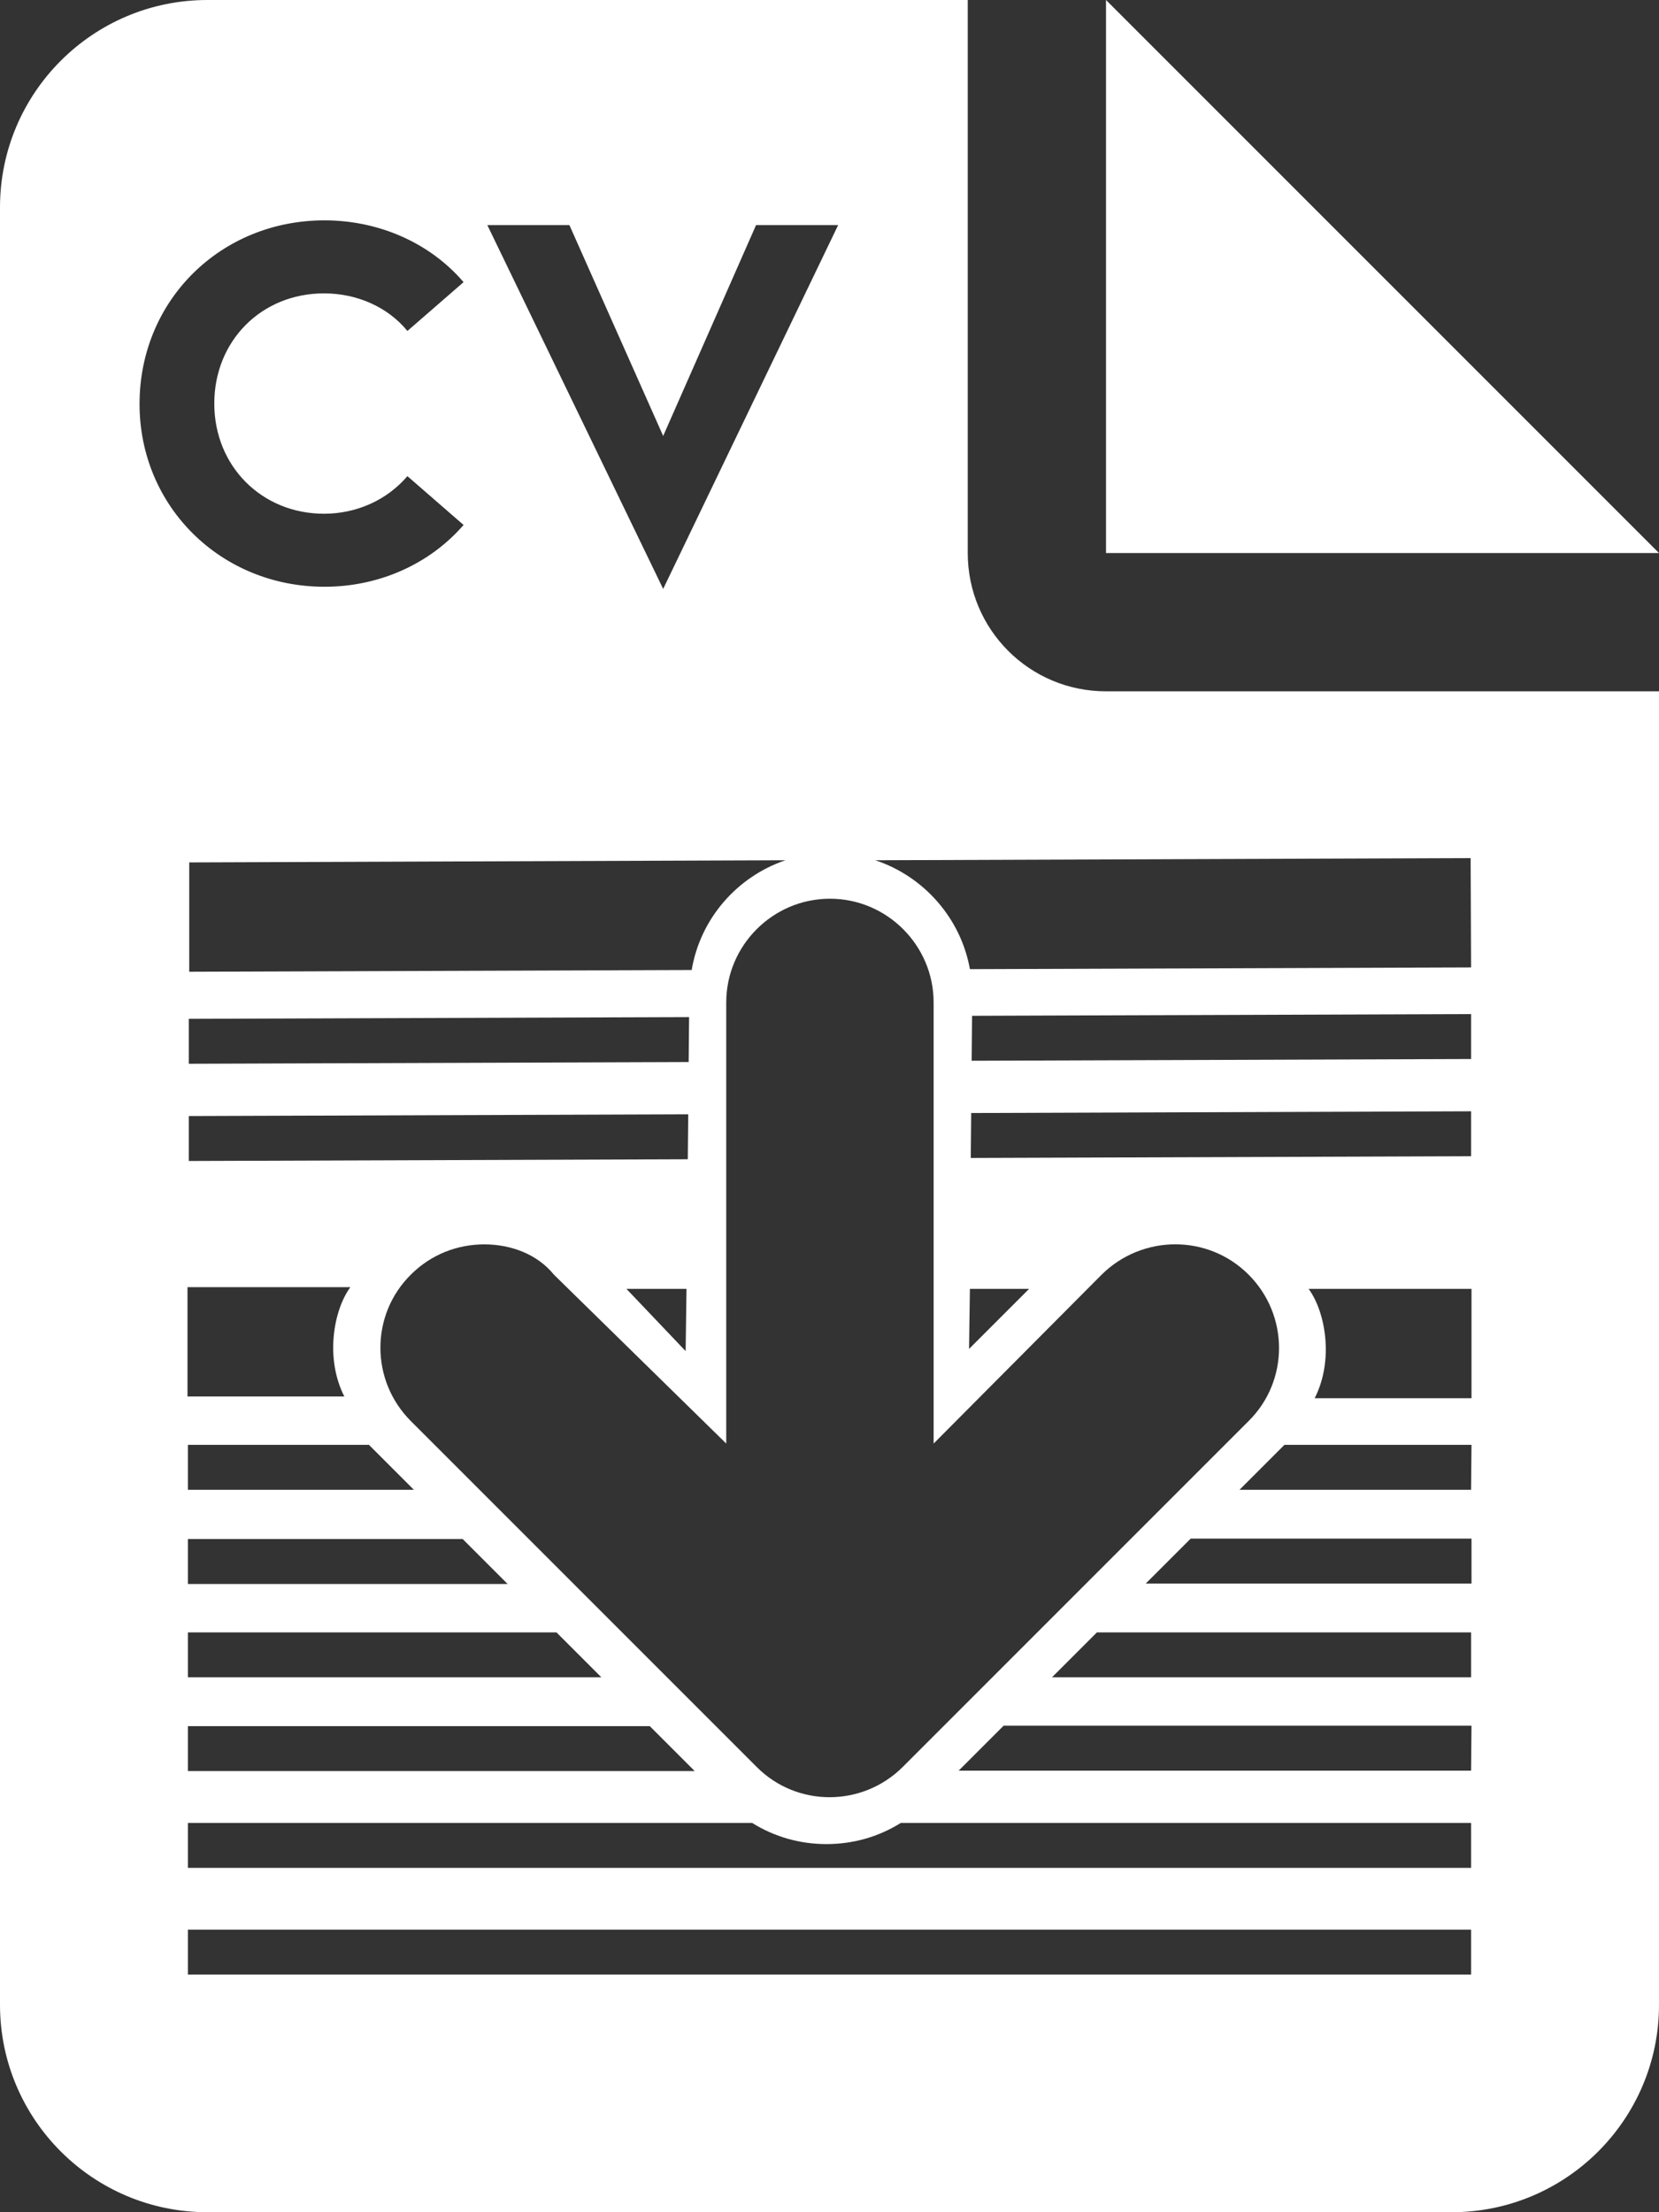
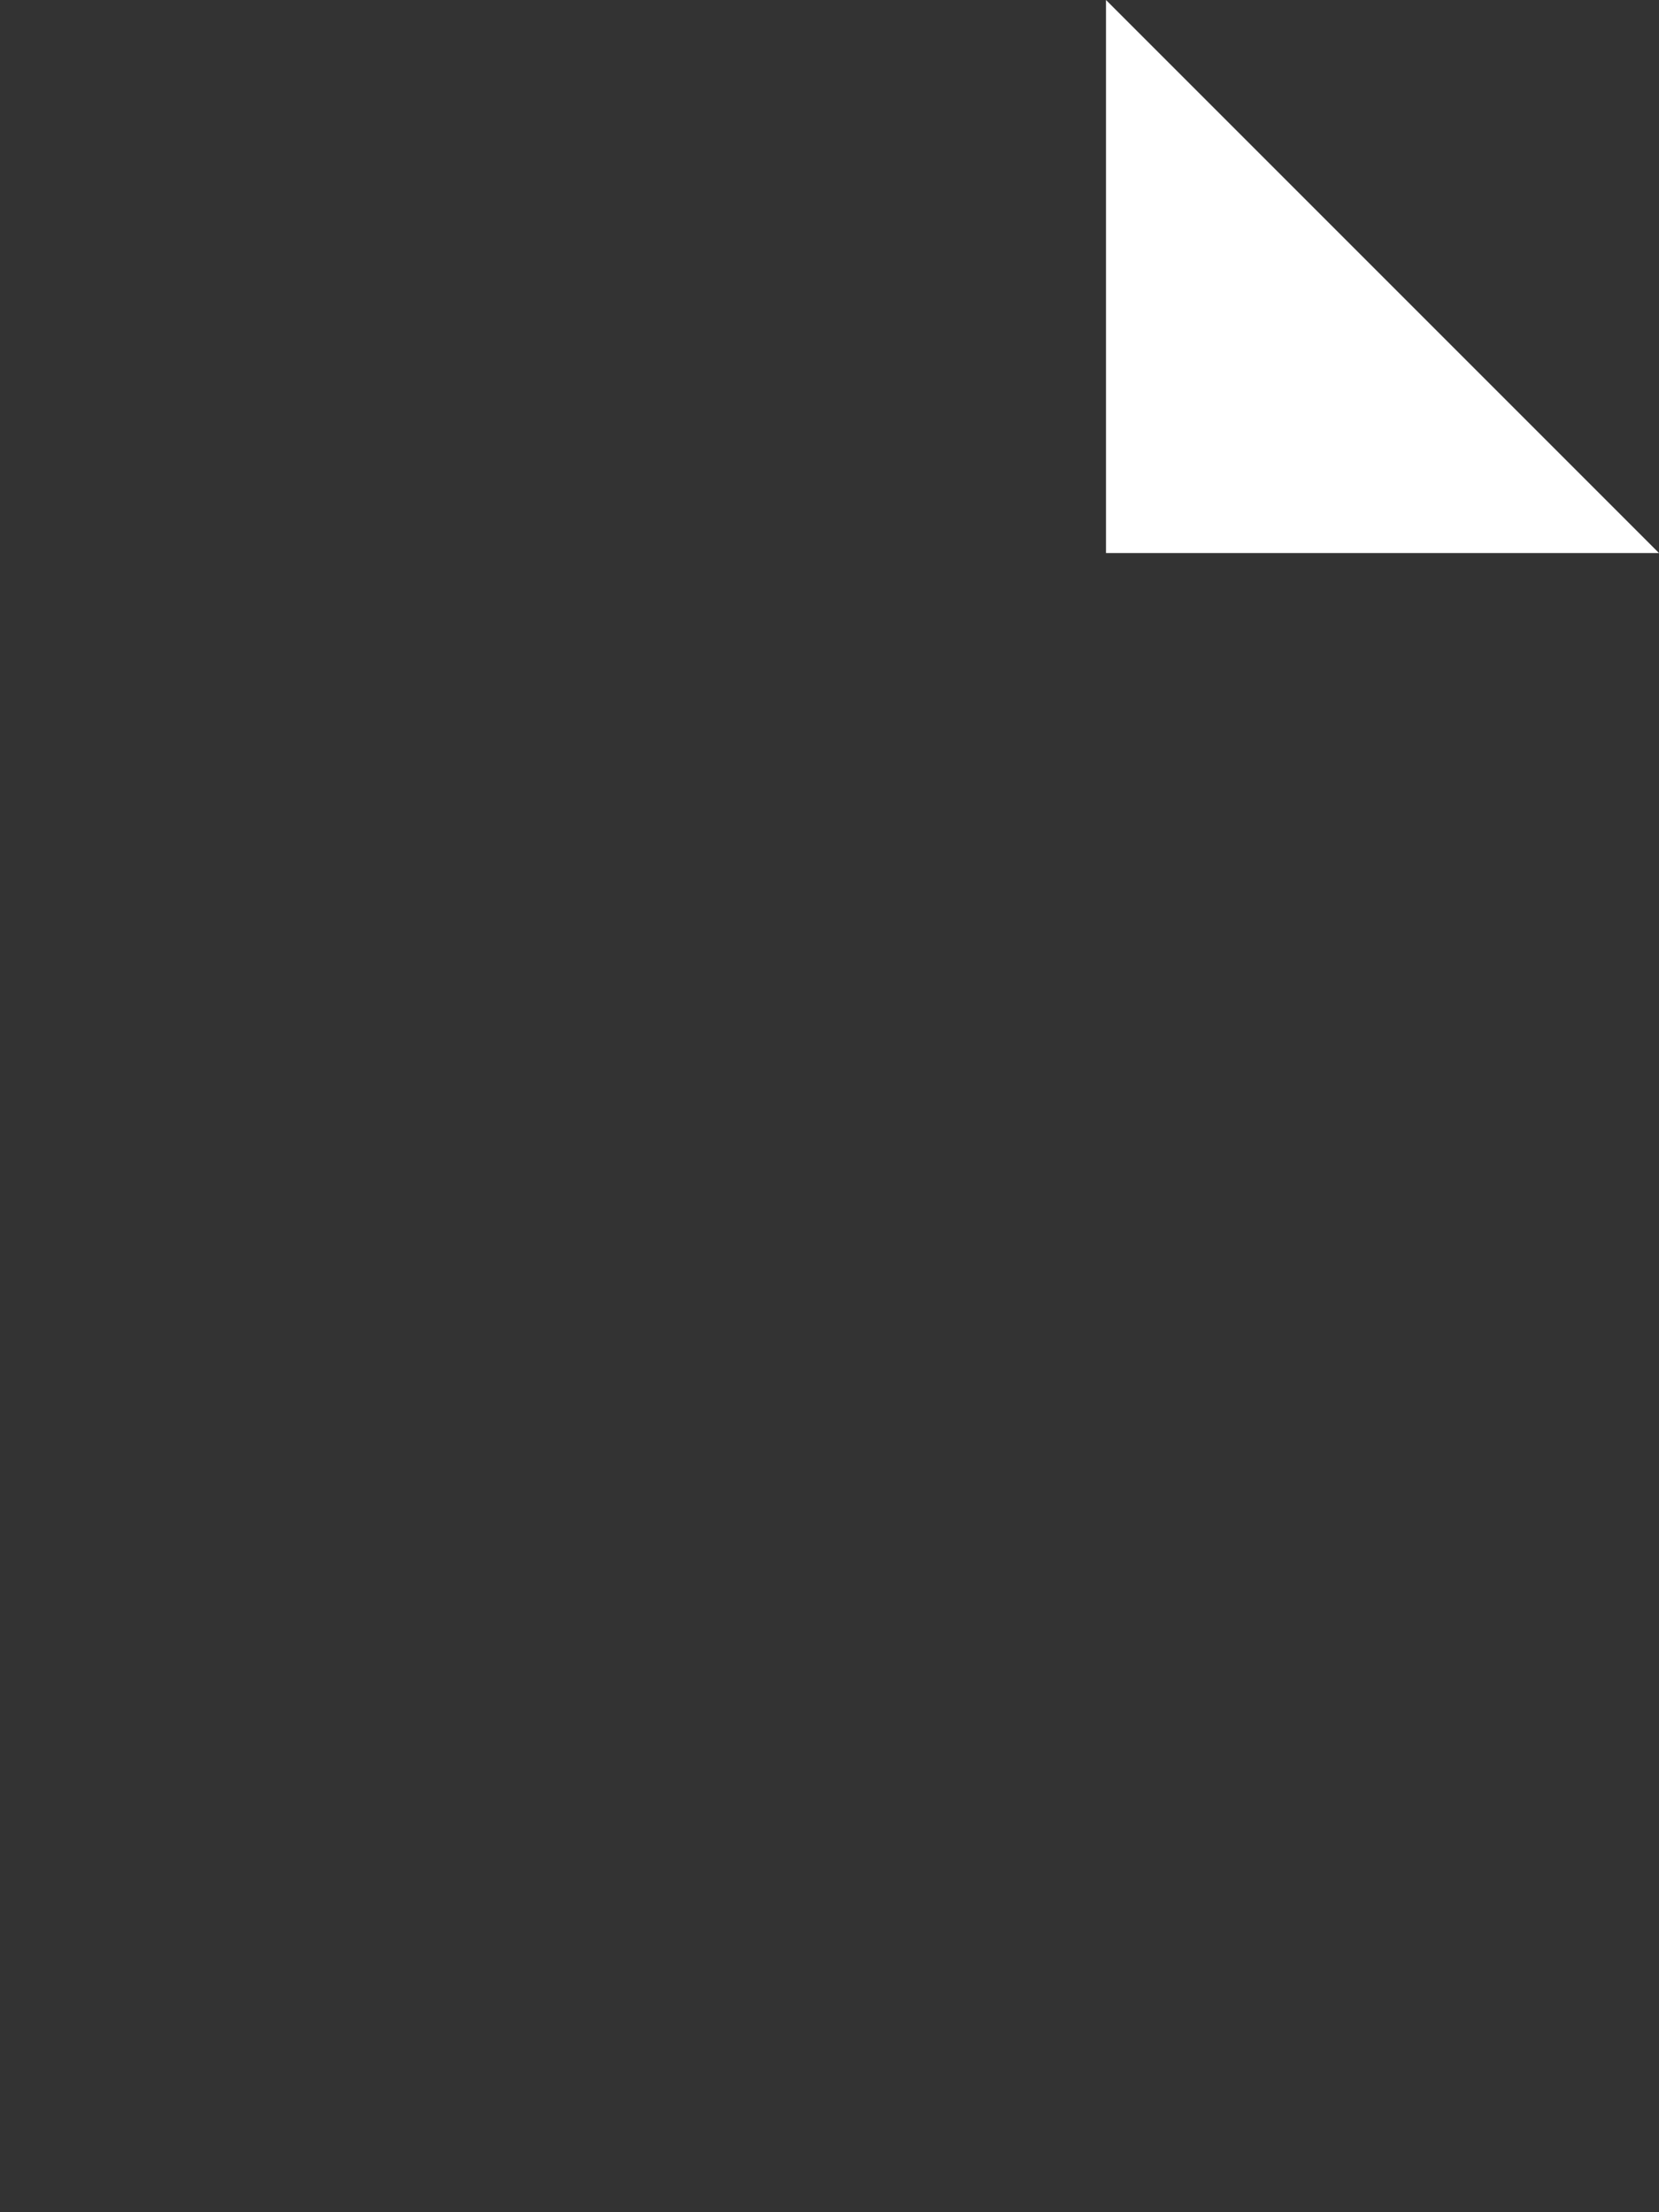
<svg xmlns="http://www.w3.org/2000/svg" version="1.1" id="Layer_1" x="0px" y="0px" viewBox="0 0 384 512" style="enable-background:new 0 0 384 512;" xml:space="preserve">
  <rect x="0" y="0" width="384" height="512" fill="#333333" stroke="none" />
  <style type="text/css">
	.st0{fill:#FFFFFF;}
</style>
  <polygon class="st0" points="256,0 256,128 384,128 " />
-   <path class="st0" d="M256,160c-17.7,0-32-14.3-32-32V0H48C21.5,0,0,21.5,0,48v416c0,26.5,21.5,48,48,48h288c26.5,0,48-21.5,48-48  V160H256z M131.8,52.1l21.7,48.8L175,52.1h19l-40.5,84.2l-40.7-84.2C112.8,52.1,131.8,52.1,131.8,52.1z M255,295  c9.4-9.3,24.6-9.4,34,0s9.4,24.6,0,33.9l-80,80c-9.4,9.4-24.6,9.4-33.9,0l-80-80c-9.4-9.4-9.4-24.6,0-33.9c4.7-4.7,10.8-7,17-7  s12.3,2.3,16.1,7l39.9,39.1V232c0-13.2,10.8-24,24-24s24,10.8,24,24v102.1L255,295z M224.3,312.2l0.2-13.9h13.7L224.3,312.2z   M159.5,235.4l-0.1,10.4l-115.7,0.4v-10.4L159.5,235.4z M43.8,224.9v-25.3l138-0.5c-11.2,3.8-19.7,13.5-21.7,25.4L43.8,224.9z   M159.3,257.9l-0.1,10.4l-115.5,0.4v-10.4L159.3,257.9z M158.9,298.3l-0.2,14.4L145,298.3H158.9z M107.1,356.2l10.4,10.4h-74v-10.4  H107.1z M43.5,344.8v-10.4h41.9l10.4,10.4H43.5z M128.8,377.8l10.4,10.4H43.5v-10.4H128.8z M150.4,399.5l10.4,10.4H43.5v-10.4H150.4  z M75.1,51c12.6,0,24.4,5.2,32.2,14.3l-13,11.3c-4.5-5.5-11.6-8.7-19.3-8.7c-14.5,0-25.4,11-25.4,25.5s11,25.5,25.4,25.5  c7.6,0,14.6-3.2,19.3-8.7l13,11.3c-7.9,9.1-19.6,14.3-32.2,14.3c-24,0-42.8-18.6-42.8-42.3C32.3,69.5,51.1,51,75.1,51z M43.4,297.9  h37.7c-3.9,5.3-5.9,16.5-1.4,25.3H43.4V297.9z M340.5,457h-297v-10.4h297V457z M340.5,432.3h-297v-10.4h130.6  c5.1,3.2,11,4.9,17.2,4.9s12.1-1.7,17.2-4.9h132V432.3z M340.5,409.8H221.9l10.4-10.4h108.3L340.5,409.8L340.5,409.8z M340.5,388.2  h-97l10.4-10.4h86.6V388.2z M340.5,366.5h-75.3l10.4-10.4h65v10.4H340.5z M340.5,344.8h-53.6l10.4-10.4h43.3L340.5,344.8  L340.5,344.8z M340.5,323.6h-36.2c4.5-8.8,2.5-20-1.4-25.3h37.7v25.3H340.5z M340.5,267.6L224.7,268l0.1-10.4l115.7-0.4V267.6z   M340.5,245.1l-115.6,0.4l0.1-10.4l115.5-0.4V245.1z M340.5,223.9l-116,0.4c-2.1-11.8-10.7-21.5-21.9-25.2l137.8-0.5L340.5,223.9  L340.5,223.9z" />
</svg>